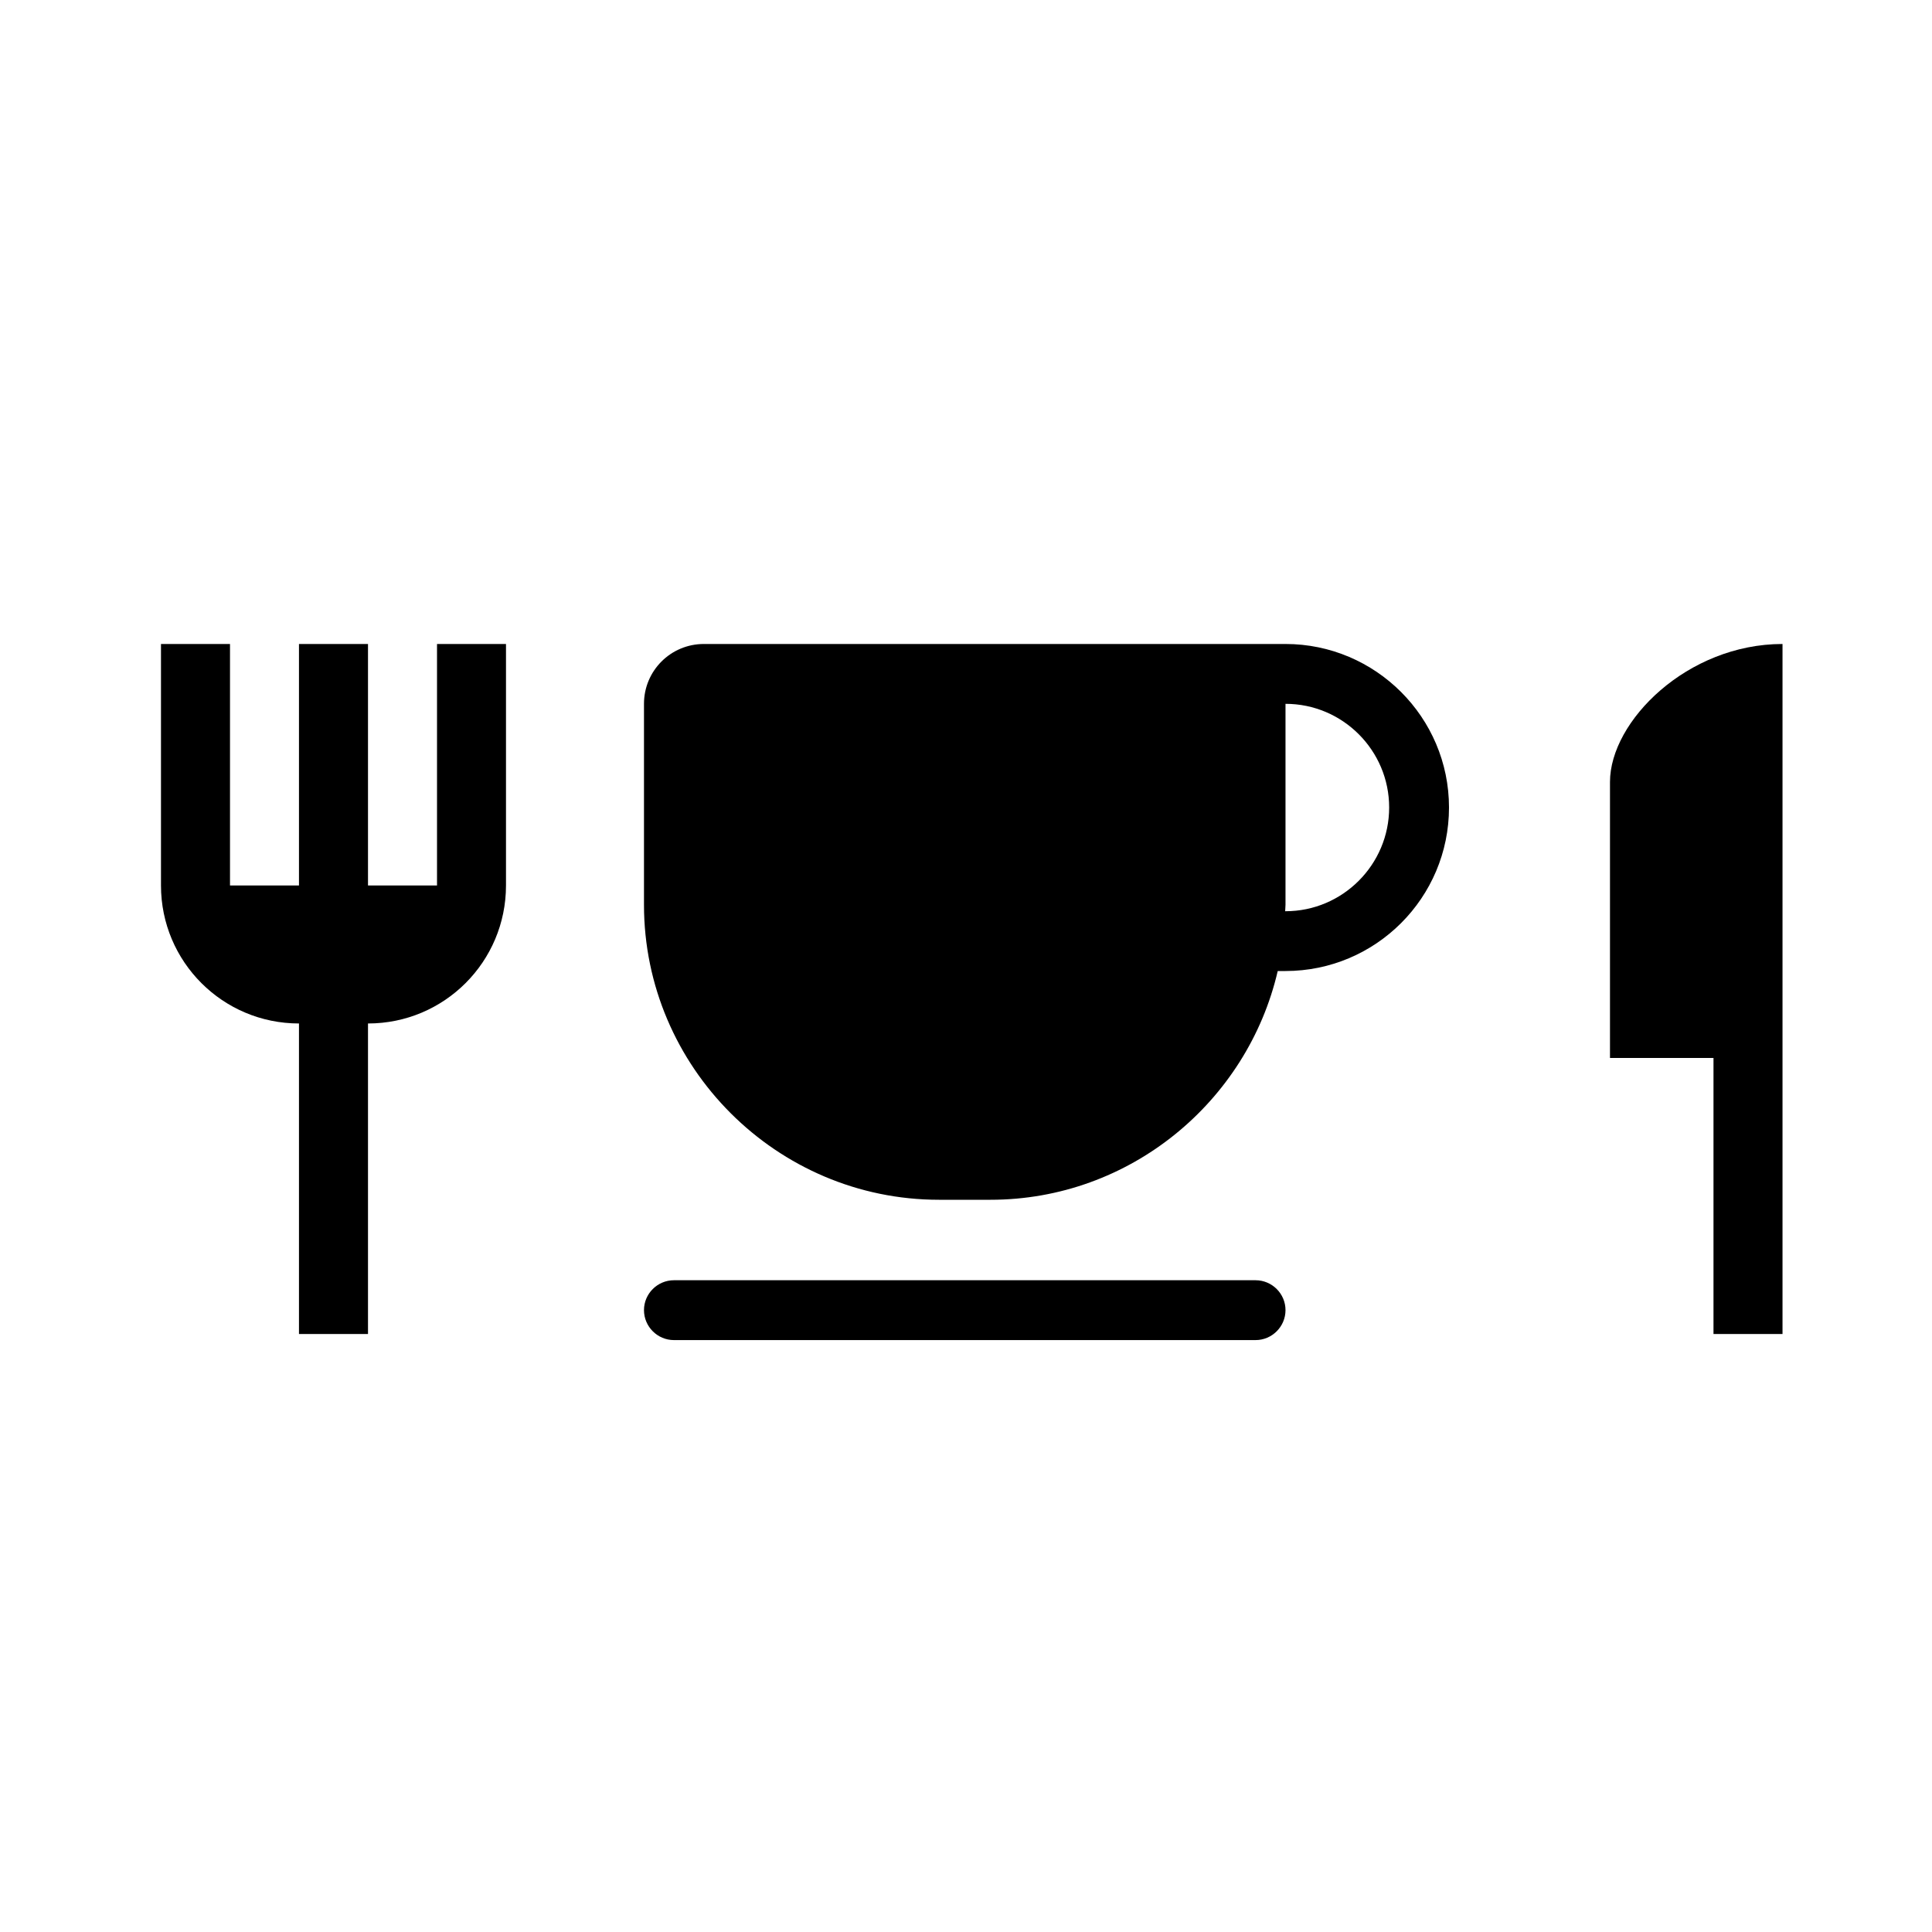
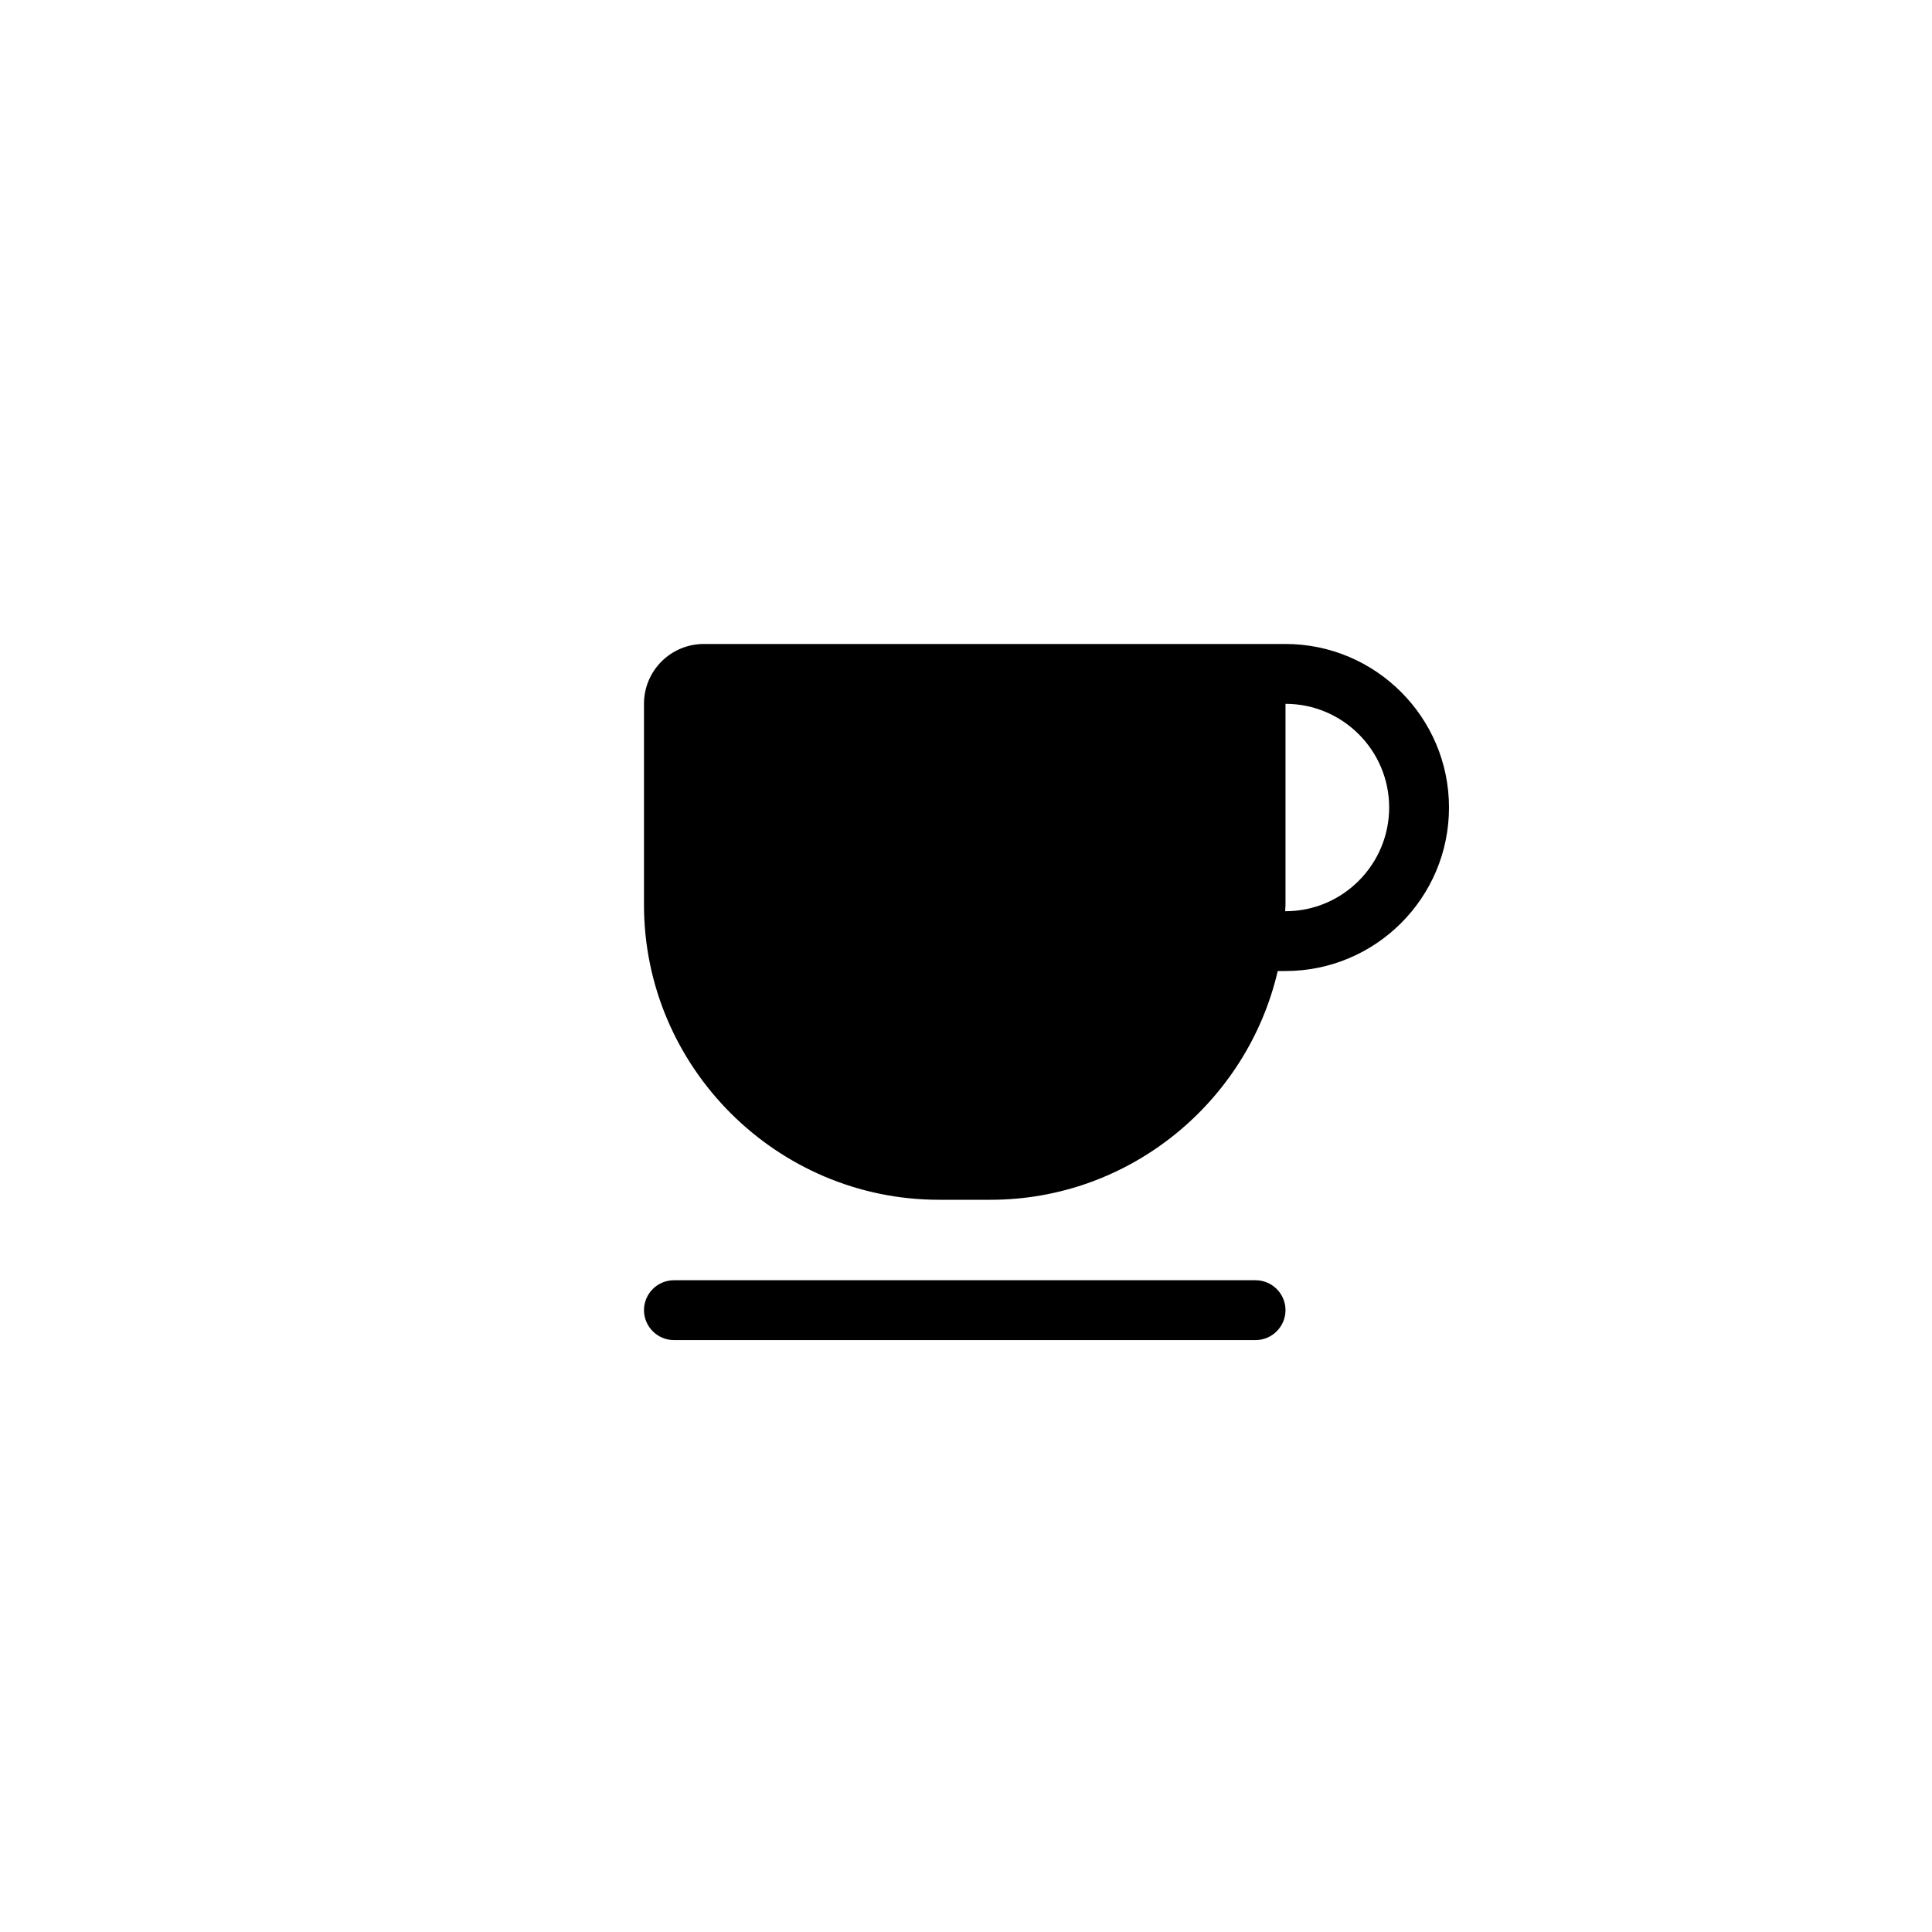
<svg xmlns="http://www.w3.org/2000/svg" width="40" height="40" viewBox="0 0 40 40" fill="none">
  <path d="M25.995 26.506H13.953C13.612 26.506 13.333 26.784 13.333 27.125C13.333 27.466 13.612 27.745 13.953 27.745H25.995C26.336 27.745 26.615 27.466 26.615 27.125C26.615 26.784 26.336 26.506 25.995 26.506Z" fill="black" />
  <path d="M26.615 13.333H14.572C13.887 13.333 13.333 13.887 13.333 14.572V18.732C13.333 22.093 16.081 24.84 19.441 24.84H20.507C23.394 24.84 25.826 22.808 26.454 20.104H26.614C28.483 20.104 30 18.587 30 16.718C30 14.852 28.479 13.333 26.615 13.333ZM26.615 18.866H26.608C26.608 18.822 26.615 18.779 26.615 18.733V14.572C27.798 14.572 28.761 15.535 28.761 16.718C28.761 17.901 27.798 18.866 26.615 18.866Z" fill="black" />
-   <path d="M33.333 16.19V21.904H35.476L35.476 27.619H36.905L36.905 13.333C34.933 13.333 33.333 14.933 33.333 16.19Z" fill="black" />
-   <path d="M9.048 18.333H7.619L7.619 13.333H6.19L6.19 18.333H4.762L4.762 13.333H3.333L3.333 18.333C3.333 19.912 4.612 21.19 6.19 21.19L6.19 27.619H7.619L7.619 21.19C9.198 21.19 10.476 19.912 10.476 18.333L10.476 13.333H9.048L9.048 18.333Z" fill="black" />
</svg>